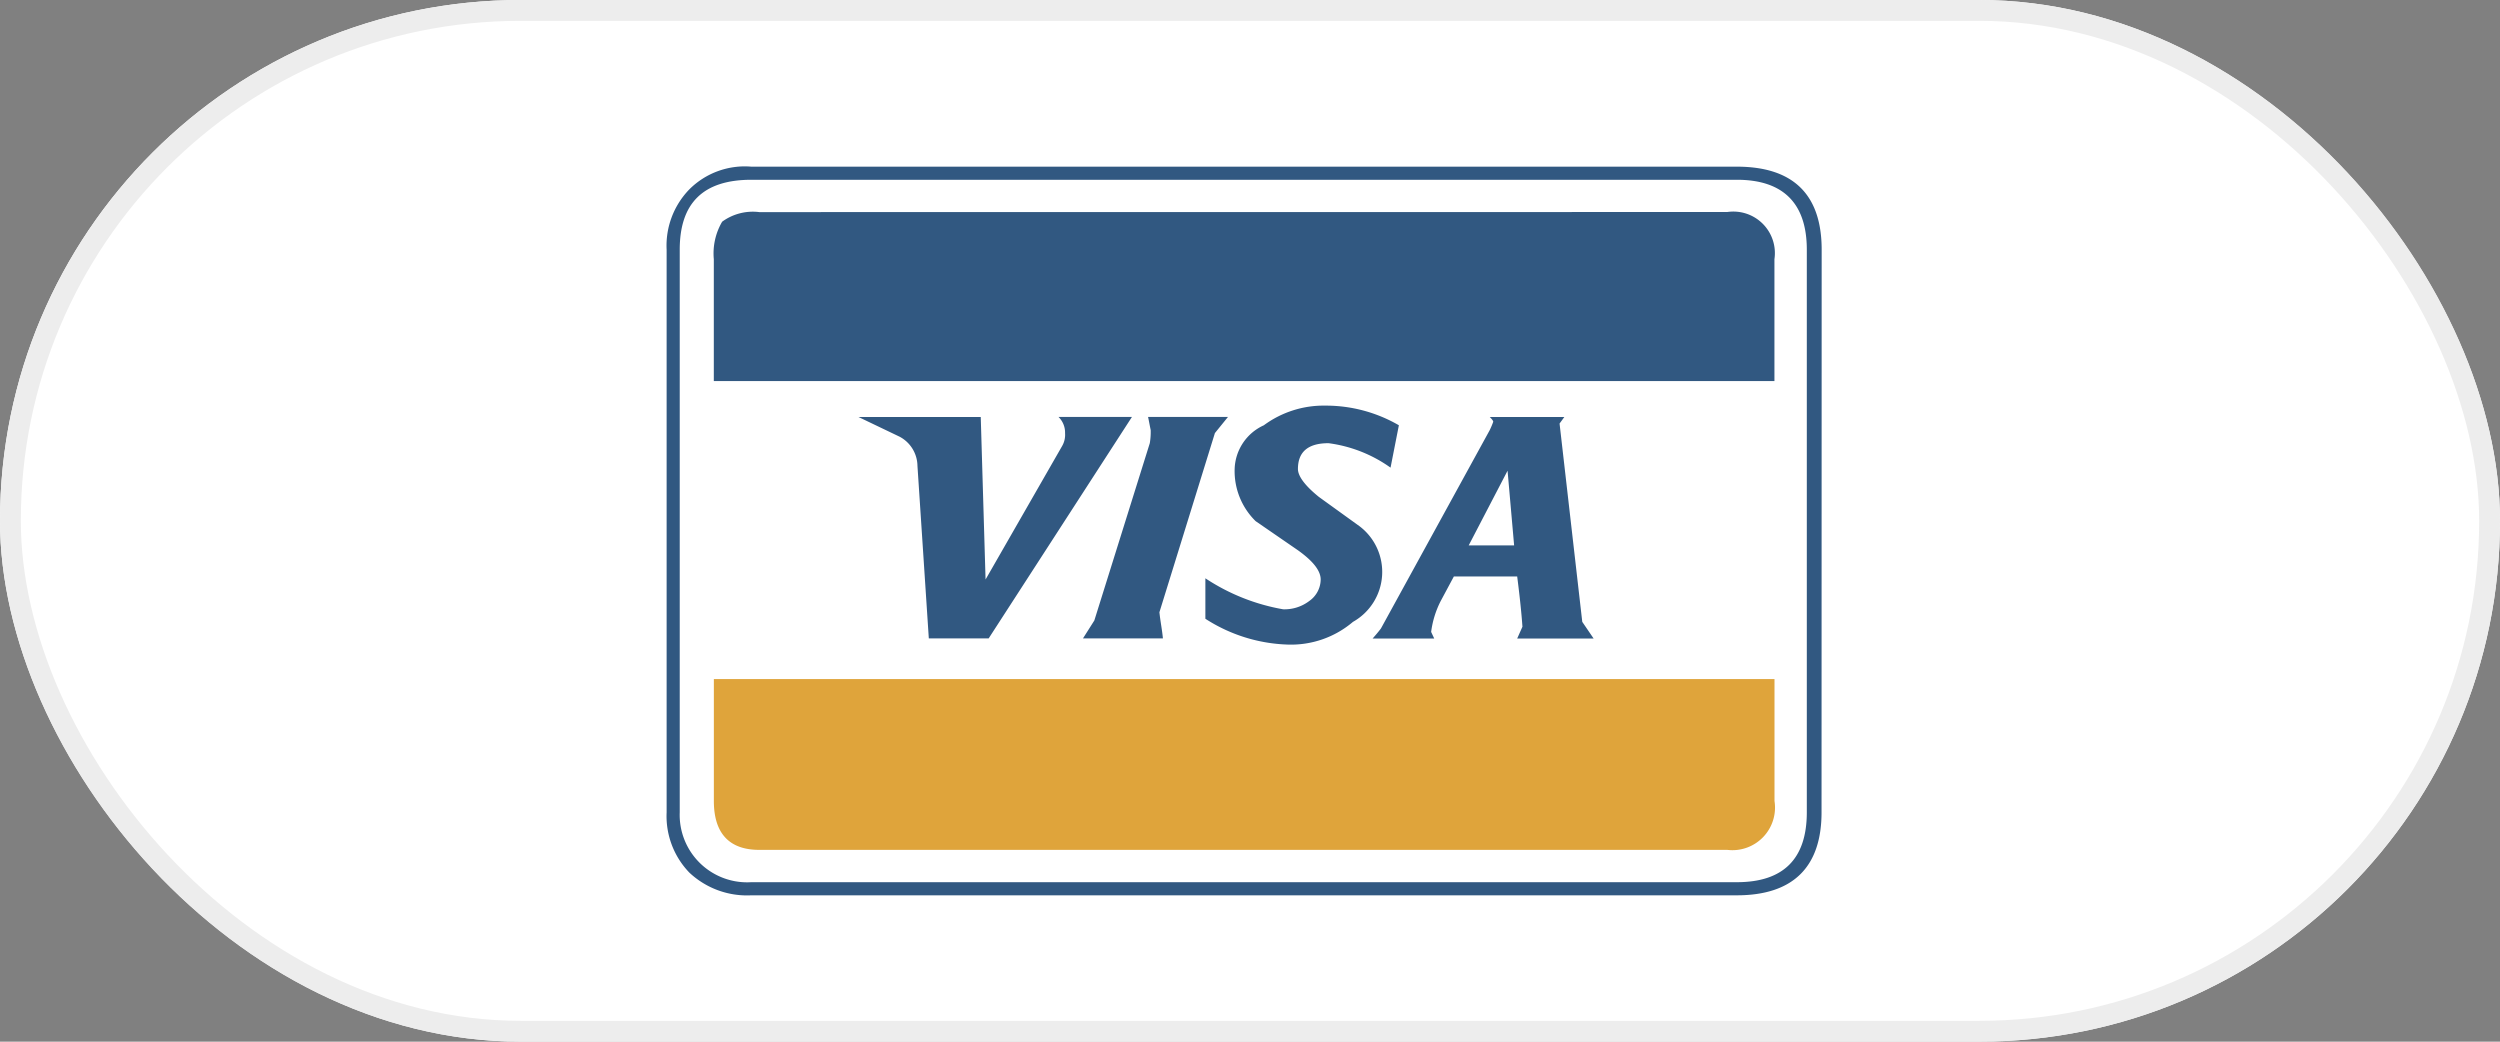
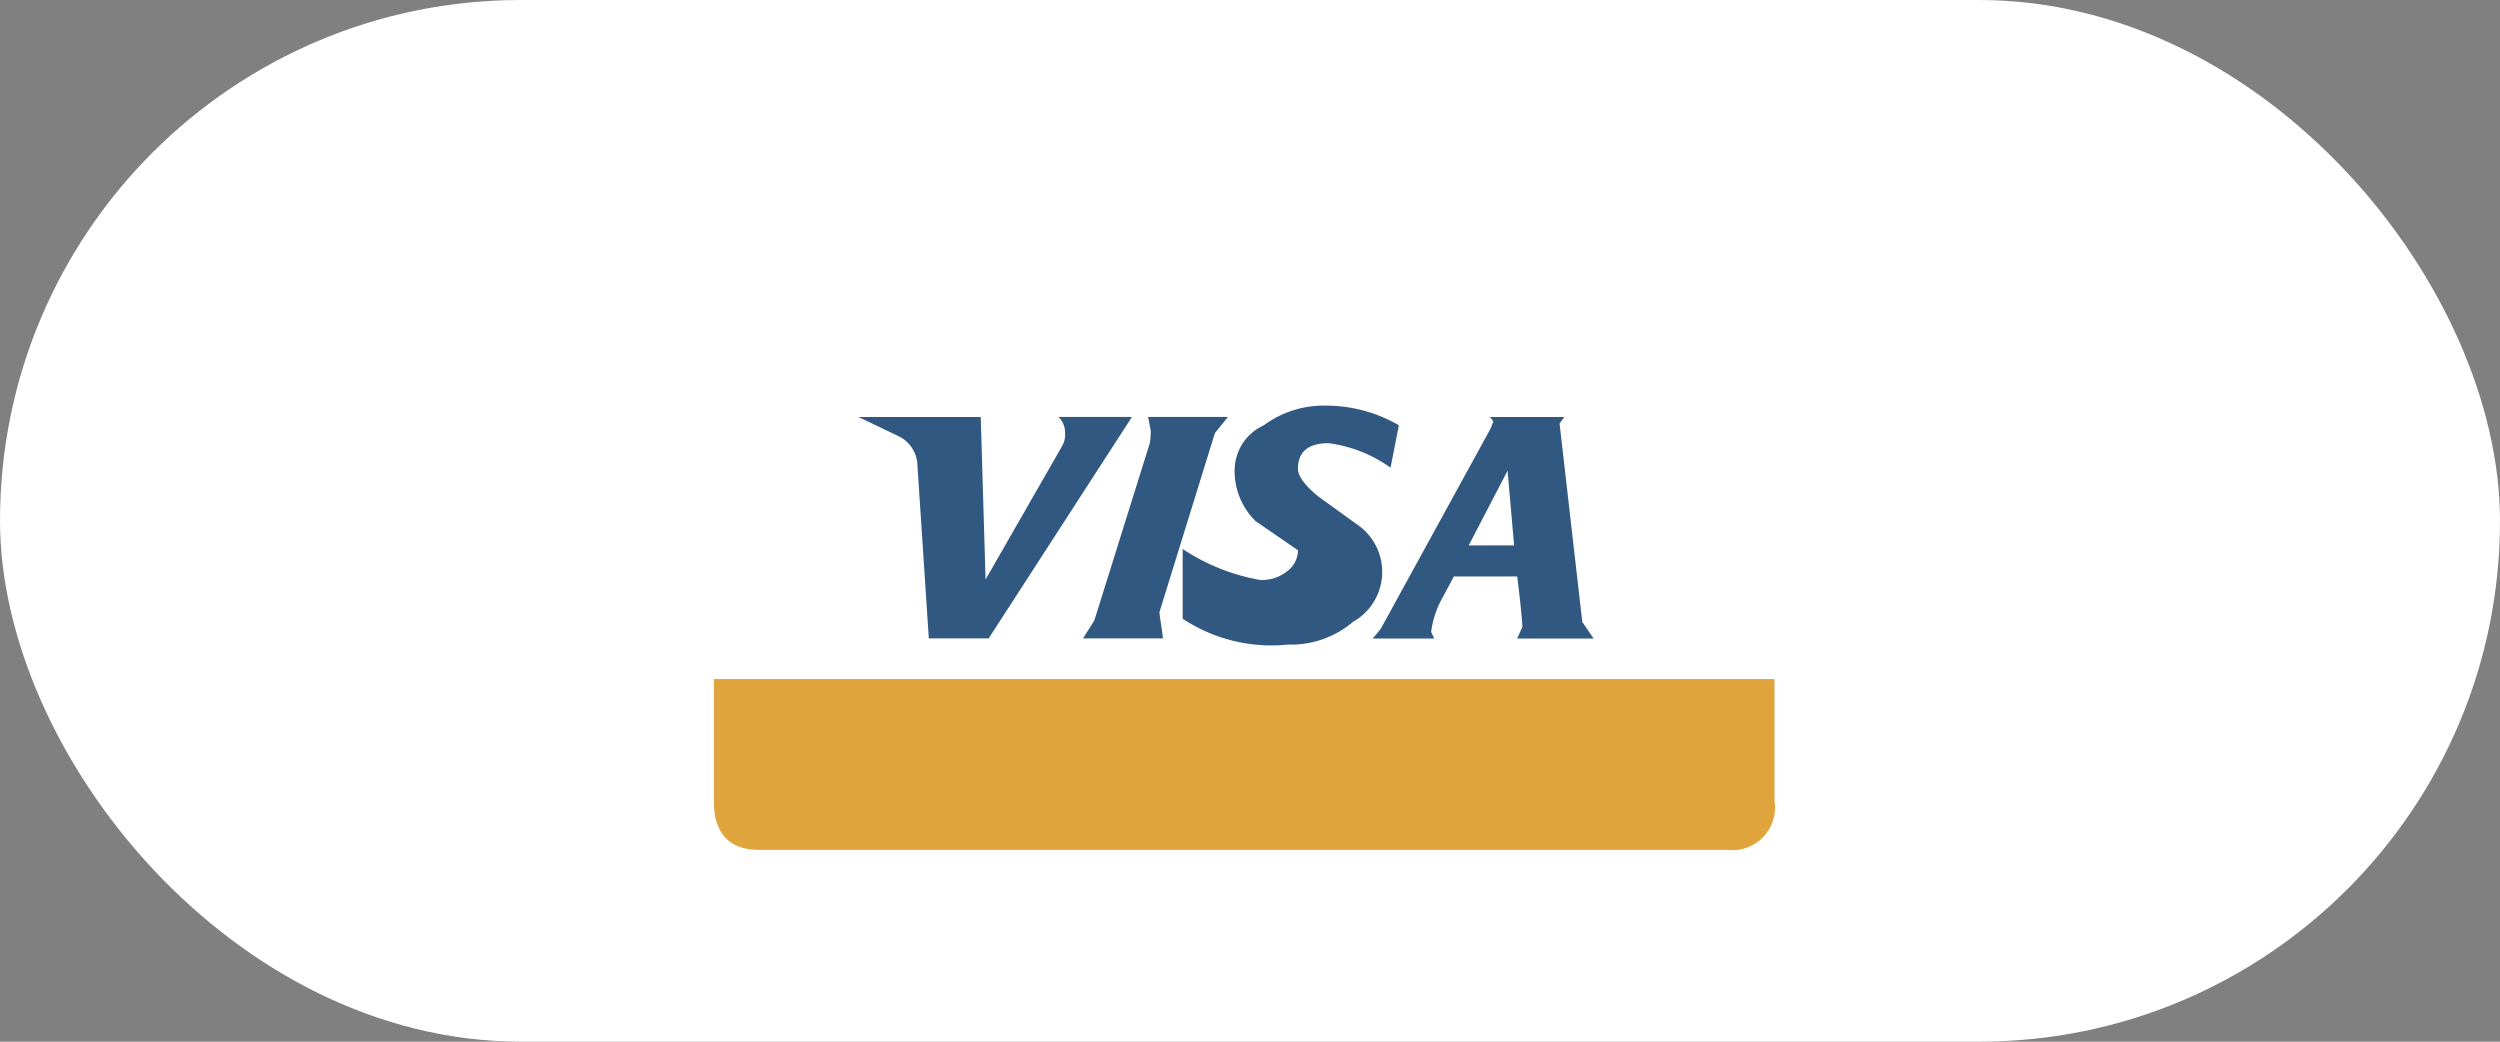
<svg xmlns="http://www.w3.org/2000/svg" width="120" height="50" viewBox="0 0 120 50">
  <rect x="0" y="0" width="120" height="50" fill="#808080" stroke="none" />
  <g id="Raggruppa_1416" data-name="Raggruppa 1416" transform="translate(-1287 -3918.25)">
    <g id="Rettangolo_417" data-name="Rettangolo 417" transform="translate(1287 3918.25)" fill="#fff" stroke="#ededed" stroke-width="1">
      <rect width="120" height="50" rx="25" stroke="none" />
-       <rect x="0.5" y="0.5" width="119" height="49" rx="24.5" fill="none" />
    </g>
    <g id="visa-4-logo-svgrepo-com" transform="translate(1316.166 3888.885)">
-       <path id="Tracciato_17" data-name="Tracciato 17" d="M58.274,41.349c0-2.663-1.384-3.984-4.068-3.984H6.9a3.761,3.761,0,0,0-2.978,1.09,3.874,3.874,0,0,0-1.09,2.894V68.356a3.906,3.906,0,0,0,1.09,2.893A4.039,4.039,0,0,0,6.9,72.34h47.3c2.684,0,4.068-1.341,4.068-3.984Zm-4.068-3.355c2.222,0,3.355,1.132,3.355,3.355V68.356c0,2.243-1.133,3.354-3.355,3.354H6.9a3.237,3.237,0,0,1-3.439-3.355V41.349c0-2.222,1.111-3.355,3.439-3.355Z" transform="translate(0)" fill="#315881" fill-rule="evenodd" />
-       <path id="Tracciato_18" data-name="Tracciato 18" d="M12.657,44.724a2.492,2.492,0,0,0-1.782.461,3.014,3.014,0,0,0-.4,1.8v5.85h50.91v-5.85a1.994,1.994,0,0,0-2.265-2.265Z" transform="translate(-5.378 -5.178)" fill="#315881" fill-rule="evenodd" />
      <path id="Tracciato_19" data-name="Tracciato 19" d="M10.477,126.215c0,1.551.734,2.348,2.18,2.348H59.123a2.045,2.045,0,0,0,2.265-2.348v-5.85H10.477Z" transform="translate(-5.378 -58.404)" fill="#dfa43b" fill-rule="evenodd" />
-       <path id="Tracciato_20" data-name="Tracciato 20" d="M43.816,77.391a1.078,1.078,0,0,1-.147.629L40,84.416l-.231-7.8H33.9l1.971.944a1.609,1.609,0,0,1,.86,1.4l.545,8.283h2.873l6.878-10.631H43.5A1.044,1.044,0,0,1,43.816,77.391Zm23.736-.461.23-.315H64.2c.126.126.168.189.168.231a4.025,4.025,0,0,1-.168.4l-5.221,9.519c-.126.168-.252.315-.4.483h2.956l-.147-.315a4.508,4.508,0,0,1,.461-1.488l.629-1.174h3.04c.126.986.21,1.8.252,2.412l-.252.566h3.669l-.545-.8-1.09-9.52Zm-2.181,5.85H63.19l1.866-3.586Zm-9.058-6.71a4.835,4.835,0,0,0-2.957.944,2.382,2.382,0,0,0-1.4,2.1,3.366,3.366,0,0,0,1.006,2.5l2.034,1.4c.734.525,1.09.986,1.09,1.405a1.277,1.277,0,0,1-.545,1.027,1.964,1.964,0,0,1-1.258.4,9.8,9.8,0,0,1-3.732-1.488V86.3A7.72,7.72,0,0,0,54.51,87.54a4.589,4.589,0,0,0,3.125-1.09,2.751,2.751,0,0,0,.314-4.592L56,80.452c-.649-.524-1.006-.986-1.006-1.342,0-.818.482-1.237,1.468-1.237a6.593,6.593,0,0,1,2.977,1.174l.4-2.034A6.987,6.987,0,0,0,56.313,76.07Zm-7.8,11.176c-.042-.44-.126-.839-.168-1.258l2.663-8.6.629-.776H47.8c.042.189.084.44.126.629a3.269,3.269,0,0,1-.042.629l-2.663,8.513-.545.86h3.837Z" transform="translate(-21.859 -27.235)" fill="#315881" fill-rule="evenodd" />
+       <path id="Tracciato_20" data-name="Tracciato 20" d="M43.816,77.391a1.078,1.078,0,0,1-.147.629L40,84.416l-.231-7.8H33.9l1.971.944a1.609,1.609,0,0,1,.86,1.4l.545,8.283h2.873l6.878-10.631H43.5A1.044,1.044,0,0,1,43.816,77.391Zm23.736-.461.23-.315H64.2c.126.126.168.189.168.231a4.025,4.025,0,0,1-.168.4l-5.221,9.519c-.126.168-.252.315-.4.483h2.956l-.147-.315a4.508,4.508,0,0,1,.461-1.488l.629-1.174h3.04c.126.986.21,1.8.252,2.412l-.252.566h3.669l-.545-.8-1.09-9.52Zm-2.181,5.85H63.19l1.866-3.586Zm-9.058-6.71a4.835,4.835,0,0,0-2.957.944,2.382,2.382,0,0,0-1.4,2.1,3.366,3.366,0,0,0,1.006,2.5l2.034,1.4a1.277,1.277,0,0,1-.545,1.027,1.964,1.964,0,0,1-1.258.4,9.8,9.8,0,0,1-3.732-1.488V86.3A7.72,7.72,0,0,0,54.51,87.54a4.589,4.589,0,0,0,3.125-1.09,2.751,2.751,0,0,0,.314-4.592L56,80.452c-.649-.524-1.006-.986-1.006-1.342,0-.818.482-1.237,1.468-1.237a6.593,6.593,0,0,1,2.977,1.174l.4-2.034A6.987,6.987,0,0,0,56.313,76.07Zm-7.8,11.176c-.042-.44-.126-.839-.168-1.258l2.663-8.6.629-.776H47.8c.042.189.084.44.126.629a3.269,3.269,0,0,1-.042.629l-2.663,8.513-.545.86h3.837Z" transform="translate(-21.859 -27.235)" fill="#315881" fill-rule="evenodd" />
    </g>
  </g>
</svg>